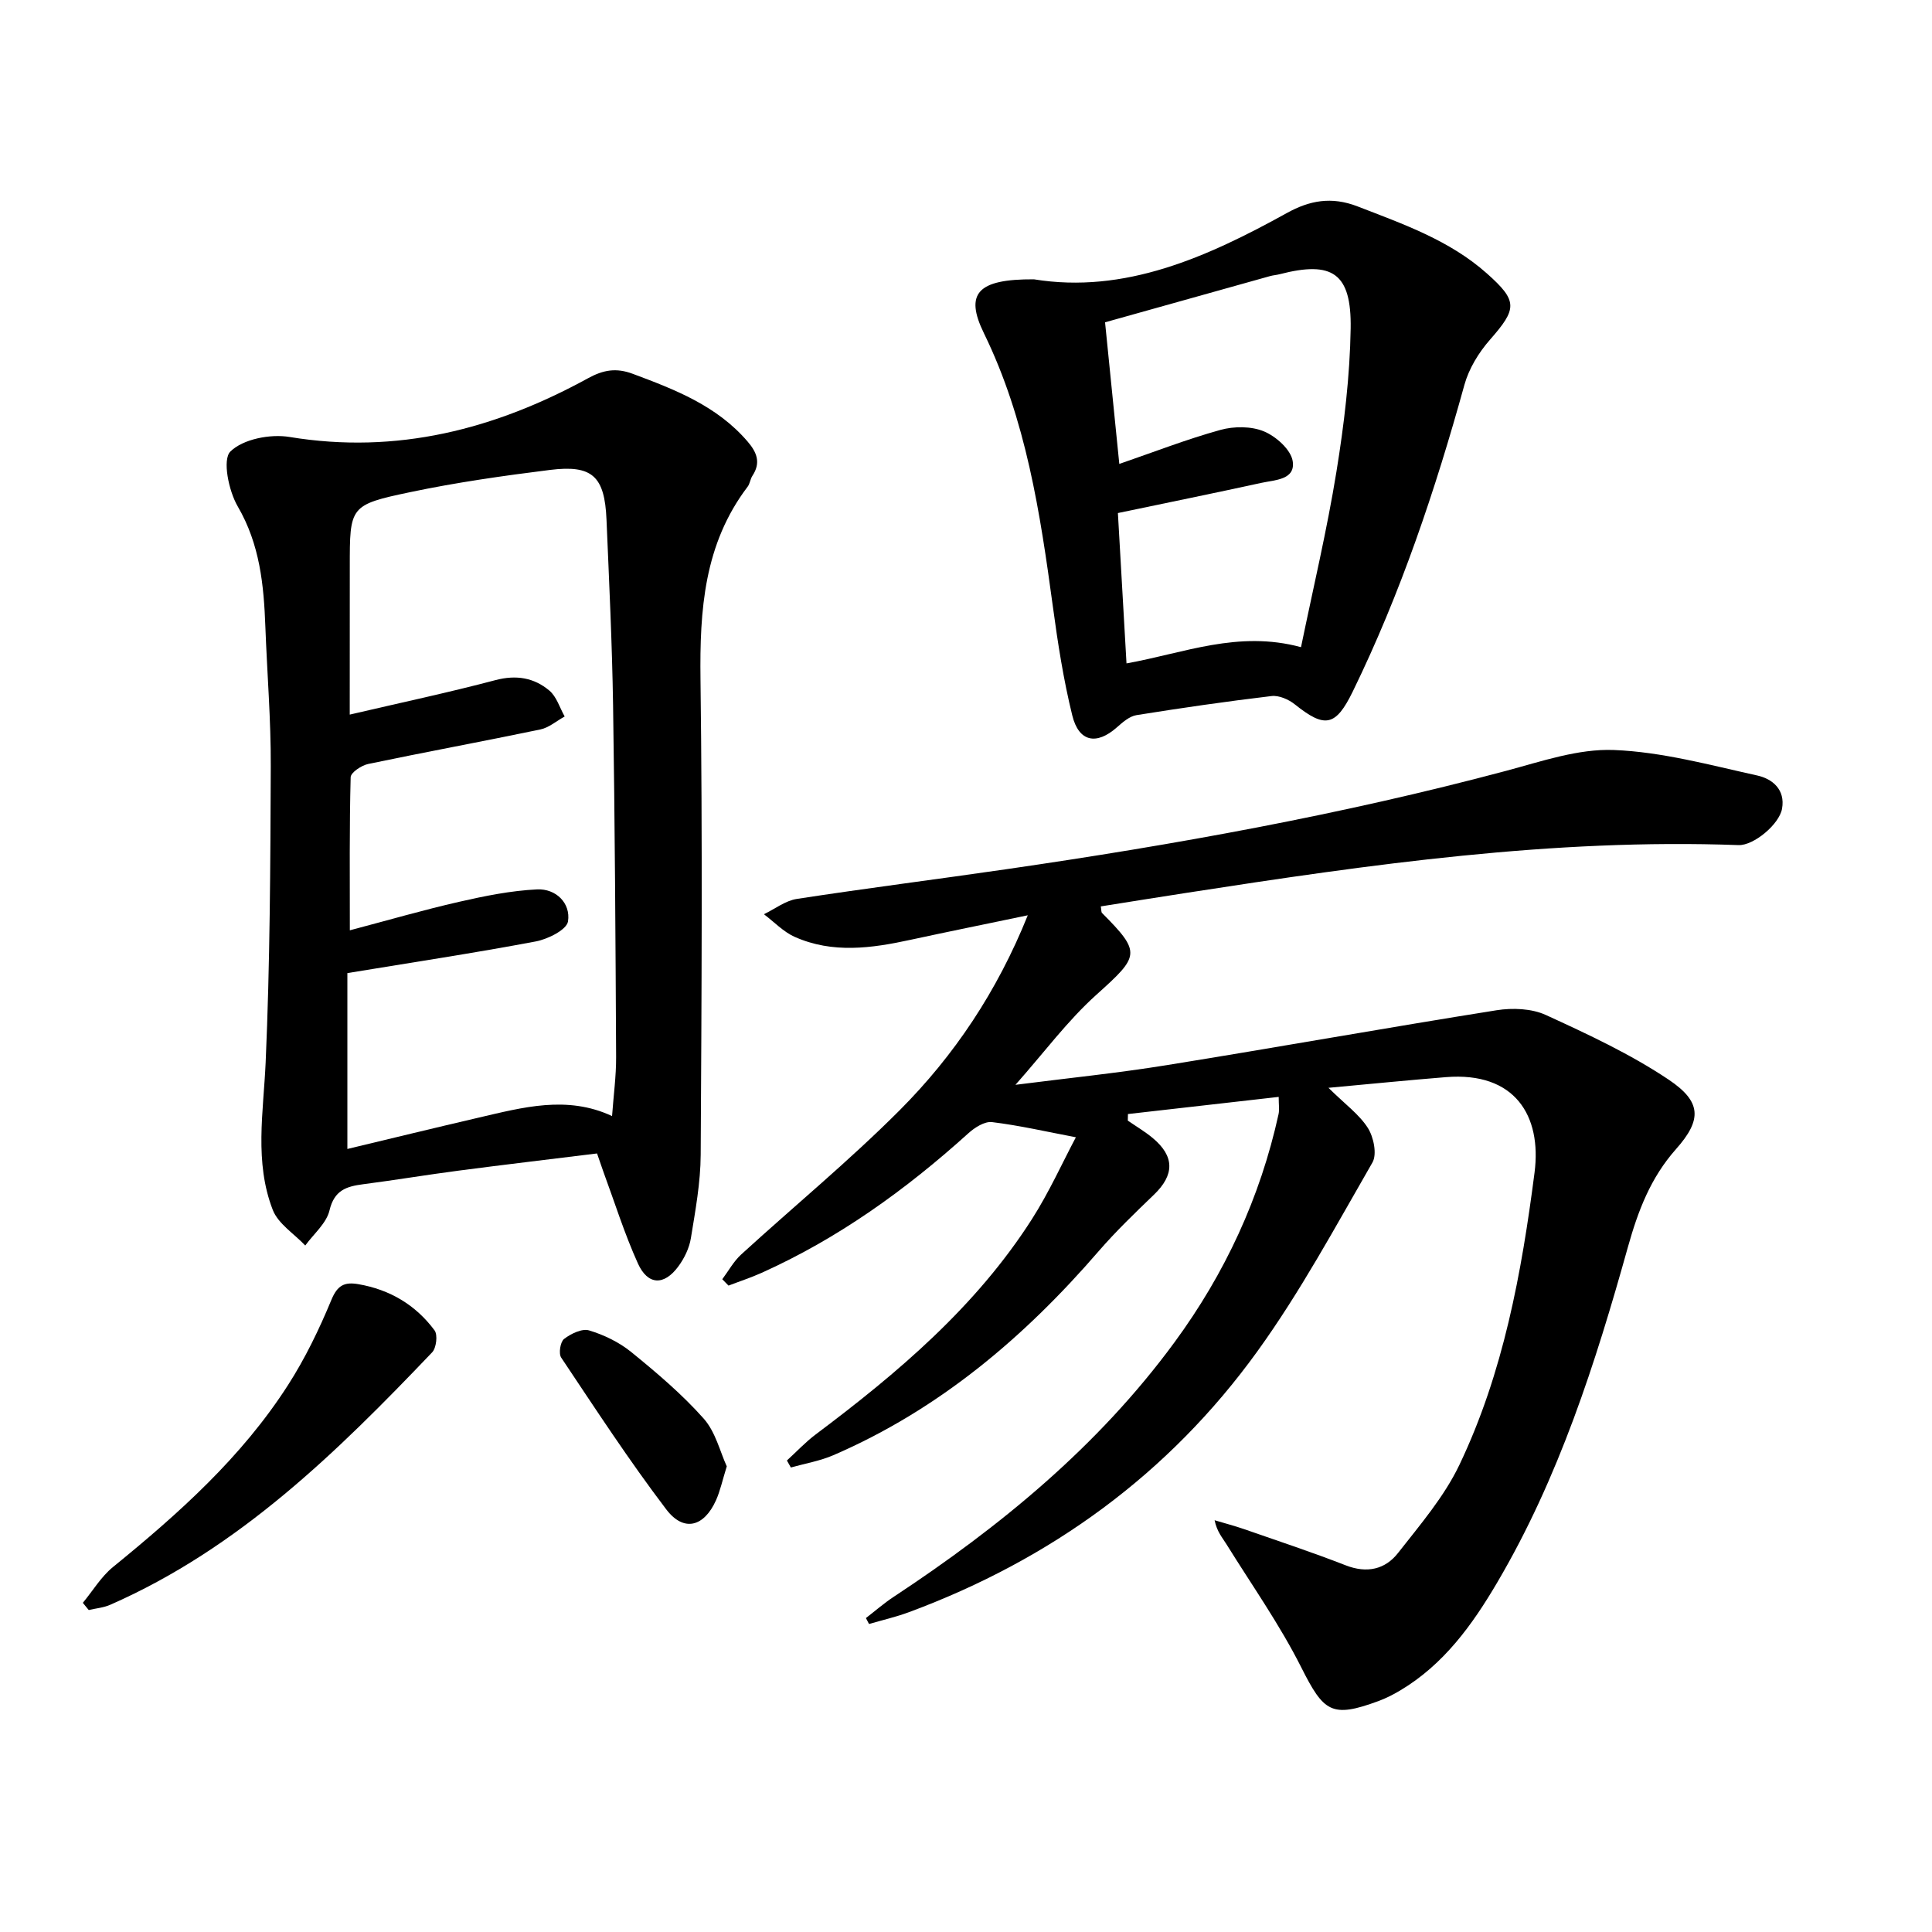
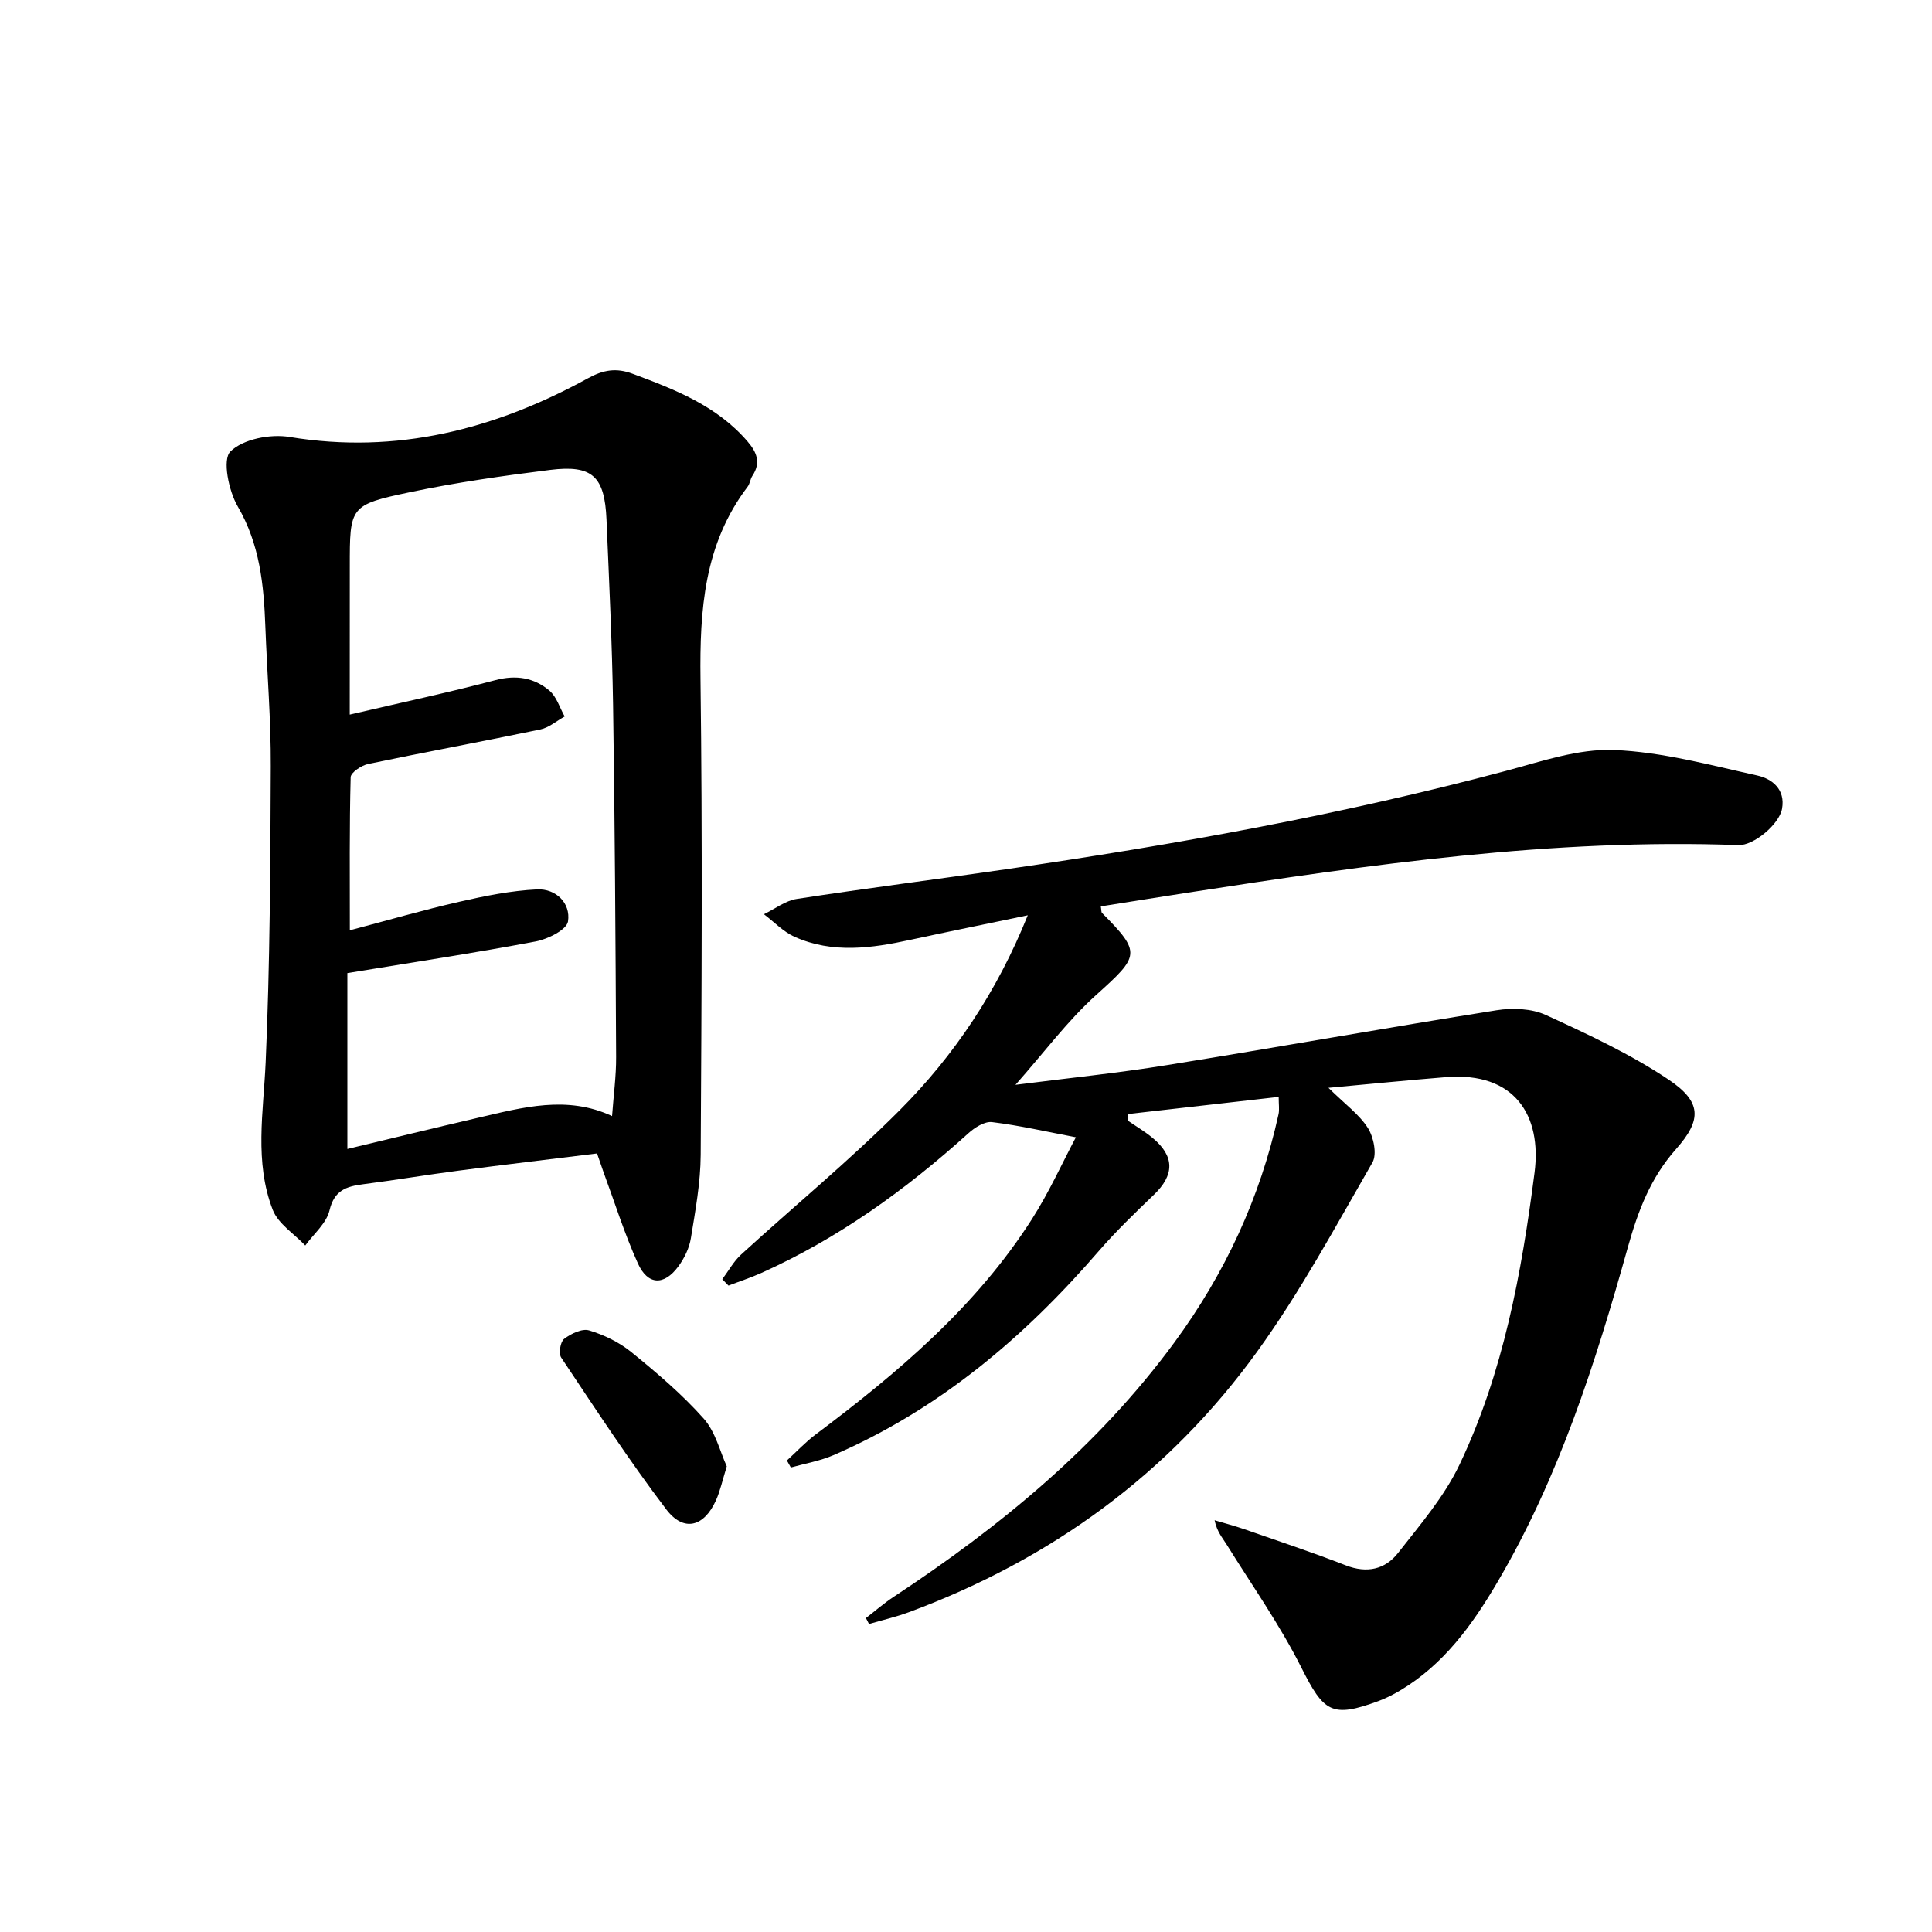
<svg xmlns="http://www.w3.org/2000/svg" enable-background="new 0 0 400 400" viewBox="0 0 400 400">
  <path d="m179.28 335c1.9-1.46 3.71-3.05 5.71-4.37 22.1-14.57 42.36-31.18 58.16-52.7 10.47-14.26 17.76-29.96 21.56-47.25.2-.93.03-1.94.03-3.58-10.53 1.2-20.87 2.37-31.21 3.55-.01.45-.02.91-.03 1.36 1.72 1.19 3.54 2.26 5.14 3.59 4.59 3.81 4.54 7.66.25 11.77-3.92 3.77-7.86 7.56-11.41 11.66-15.43 17.86-33.07 32.8-54.93 42.25-2.78 1.2-5.86 1.72-8.81 2.55-.27-.48-.55-.97-.82-1.45 1.99-1.81 3.84-3.81 5.98-5.41 16.99-12.75 33.12-26.39 44.71-44.5 3.64-5.69 6.43-11.93 9.14-17.01-6.11-1.16-11.69-2.45-17.35-3.14-1.55-.19-3.61 1.13-4.93 2.33-12.92 11.67-26.91 21.75-42.86 28.91-2.21.99-4.52 1.74-6.78 2.61-.43-.44-.86-.88-1.29-1.32 1.29-1.72 2.34-3.68 3.9-5.11 10.92-9.98 22.38-19.41 32.82-29.87 11.32-11.35 20.19-24.61 26.53-40.37-8.56 1.79-16.44 3.38-24.29 5.08-8.05 1.75-16.13 2.88-23.96-.61-2.36-1.05-4.27-3.1-6.38-4.69 2.27-1.09 4.45-2.81 6.83-3.17 14.43-2.22 28.92-4.05 43.37-6.15 34.82-5.05 69.41-11.28 103.44-20.36 7.34-1.96 14.95-4.61 22.34-4.32 9.96.39 19.86 3.11 29.69 5.28 3.08.68 5.84 2.88 5.12 6.89-.58 3.23-5.88 7.64-9.01 7.52-38.4-1.41-76.21 3.99-113.99 9.84-6.01.93-12.02 1.89-18.04 2.85.13.78.08 1.19.25 1.36 8.19 8.24 7.78 8.89-1.14 16.91-5.98 5.37-10.85 11.98-16.78 18.67 10.86-1.39 21.16-2.43 31.36-4.08 22.77-3.67 45.48-7.74 68.26-11.36 3.3-.52 7.25-.37 10.21.99 8.7 3.99 17.5 8.08 25.41 13.38 6.8 4.56 6.94 8.28 1.53 14.37-5.3 5.96-7.88 12.84-9.97 20.29-6.71 24.02-14.29 47.75-27.04 69.42-5.17 8.8-11.1 17.03-20.14 22.4-1.41.84-2.9 1.6-4.44 2.17-9.72 3.58-11.34 2.31-16.01-6.97-4.46-8.86-10.24-17.05-15.49-25.5-.85-1.37-1.96-2.58-2.45-4.96 2.03.61 4.08 1.14 6.08 1.83 7.04 2.45 14.13 4.8 21.08 7.51 4.37 1.7 8.14.85 10.8-2.54 4.58-5.85 9.57-11.66 12.73-18.28 9.1-19.07 12.87-39.73 15.55-60.49 1.52-11.79-4.07-20.92-18.34-19.77-7.71.62-15.41 1.39-24.33 2.21 3.47 3.42 6.38 5.51 8.16 8.31 1.2 1.89 1.93 5.44.95 7.15-7.63 13.23-14.92 26.77-23.84 39.12-18.3 25.35-42.73 43.07-72.06 53.96-2.71 1.01-5.55 1.66-8.33 2.47-.22-.41-.43-.82-.64-1.23z" />
  <path d="m123.61 238.81c-9.61 1.19-19.15 2.31-28.67 3.56-6.59.86-13.14 1.96-19.73 2.81-3.47.45-6 1.22-6.99 5.42-.63 2.67-3.27 4.86-5.02 7.27-2.3-2.44-5.61-4.49-6.73-7.38-3.84-9.91-1.93-20.22-1.47-30.53.9-20.41.98-40.86 1.06-61.3.04-9.63-.76-19.27-1.12-28.91-.32-8.67-1.14-17.05-5.73-24.92-1.87-3.21-3.2-9.69-1.51-11.35 2.62-2.58 8.27-3.67 12.25-3.01 22.22 3.66 42.51-1.59 61.78-12.15 3.18-1.75 5.86-2.21 9.29-.92 8.77 3.27 17.4 6.61 23.75 14 1.95 2.27 2.79 4.41 1.01 7.11-.45.68-.51 1.63-1 2.27-9.02 11.88-9.93 25.53-9.75 39.83.42 32.82.23 65.65.04 98.48-.03 5.76-1.1 11.54-2.03 17.26-.33 2.05-1.35 4.15-2.59 5.84-2.95 4.02-6.33 3.93-8.38-.61-2.79-6.17-4.82-12.68-7.17-19.05-.38-1.08-.74-2.16-1.29-3.72zm-51.2-90.86c10.62-2.48 20.47-4.57 30.18-7.14 4.29-1.13 7.98-.5 11.15 2.17 1.5 1.26 2.14 3.54 3.17 5.36-1.68.92-3.26 2.32-5.05 2.69-11.85 2.47-23.76 4.66-35.62 7.14-1.4.29-3.62 1.77-3.64 2.75-.27 10.28-.17 20.56-.17 31.69 8-2.11 15.26-4.22 22.63-5.9 5.3-1.21 10.72-2.31 16.13-2.57 3.9-.19 7 2.84 6.41 6.63-.27 1.73-4.18 3.68-6.7 4.15-12.68 2.39-25.44 4.32-38.98 6.55v36.41c9.11-2.18 18.12-4.38 27.15-6.48 9.15-2.12 18.32-4.68 27.65-.33.31-4.3.86-8.26.84-12.23-.12-24.29-.26-48.58-.63-72.87-.2-12.8-.82-25.6-1.36-38.39-.38-8.96-2.92-11.38-11.67-10.29-9.7 1.21-19.41 2.59-28.96 4.6-12.58 2.64-12.52 2.94-12.52 15.52-.01 9.8-.01 19.57-.01 30.54z" />
-   <path d="m214.06 57.83c18.79 3.05 35.79-4.55 52.38-13.73 4.66-2.58 9.19-3.47 14.62-1.37 9.47 3.67 19.04 7 26.78 13.88 6.46 5.74 6.27 7.31.63 13.74-2.32 2.65-4.35 5.97-5.28 9.33-6.03 21.79-13.19 43.15-23.12 63.5-3.55 7.27-5.79 7.61-11.98 2.66-1.28-1.03-3.29-1.91-4.83-1.73-9.34 1.11-18.66 2.46-27.96 3.95-1.45.23-2.86 1.47-4.05 2.52-4.21 3.73-7.89 3.07-9.25-2.47-1.82-7.38-2.99-14.94-4.01-22.49-2.64-19.43-5.54-38.74-14.29-56.65-4.01-8.21-1.32-11.21 10.36-11.14zm17.68 38.22c7.16-2.46 13.95-5.11 20.93-7.04 2.82-.78 6.41-.79 9.03.31 2.5 1.04 5.57 3.78 5.94 6.16.6 3.88-3.7 3.88-6.48 4.49-9.84 2.15-19.72 4.16-29.71 6.25.6 10.56 1.18 20.59 1.78 31.13 11.91-2.13 23.11-6.89 36.13-3.36 2.54-12.34 5.38-24.25 7.33-36.3 1.59-9.81 2.79-19.78 2.95-29.69.18-11.47-3.79-14.05-14.69-11.23-.64.17-1.32.21-1.95.38-11.44 3.2-22.88 6.4-34.21 9.58 1.02 10.07 1.96 19.45 2.95 29.32z" />
-   <path d="m17.15 331.85c2.07-2.5 3.79-5.42 6.25-7.42 13.61-11.08 26.64-22.73 36.2-37.62 3.57-5.55 6.49-11.6 9.02-17.71 1.26-3.03 2.72-3.71 5.55-3.23 6.54 1.12 11.89 4.3 15.8 9.57.69.93.37 3.64-.5 4.55-19.68 20.63-39.97 40.55-66.64 52.26-1.38.61-2.97.74-4.46 1.09-.4-.5-.81-1-1.22-1.49z" />
  <path d="m150.47 303.59c-.93 3-1.37 5.12-2.24 7.05-2.48 5.49-6.67 6.62-10.29 1.86-7.7-10.13-14.67-20.83-21.75-31.42-.57-.85-.18-3.28.6-3.87 1.41-1.08 3.72-2.21 5.19-1.76 3.09.93 6.22 2.45 8.72 4.48 5.26 4.28 10.5 8.72 14.99 13.77 2.47 2.78 3.41 6.93 4.78 9.89z" />
</svg>